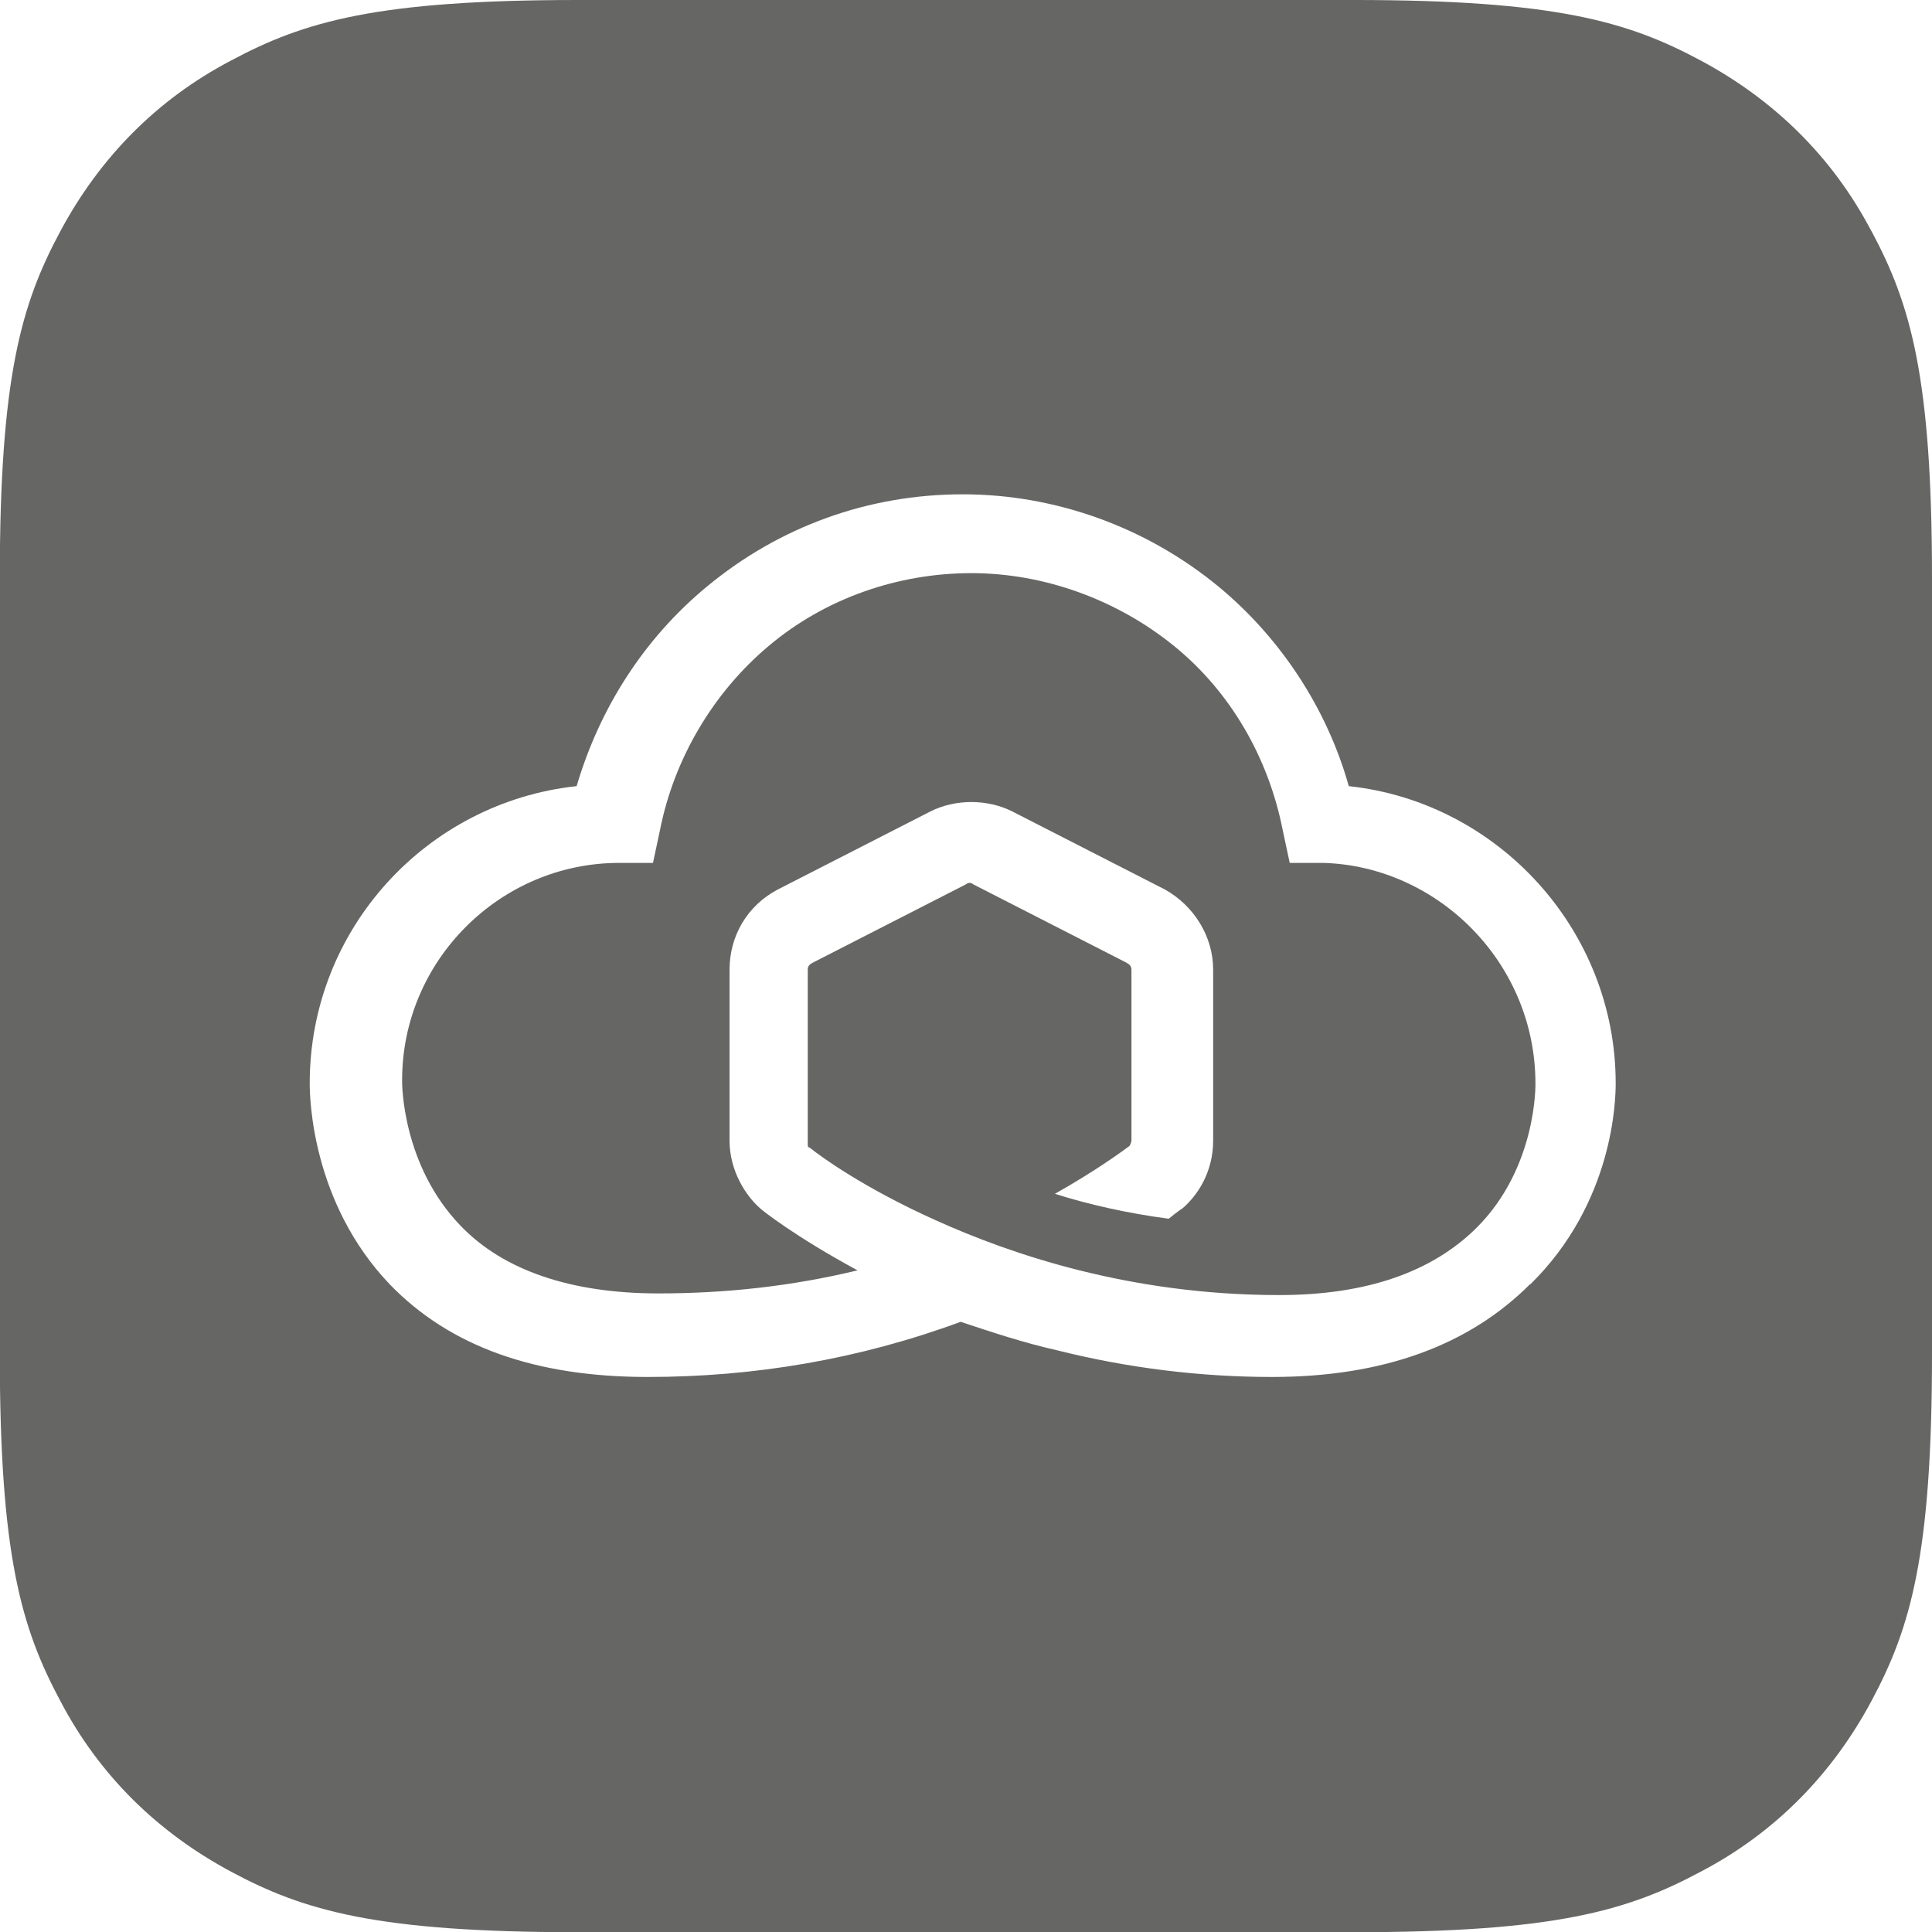
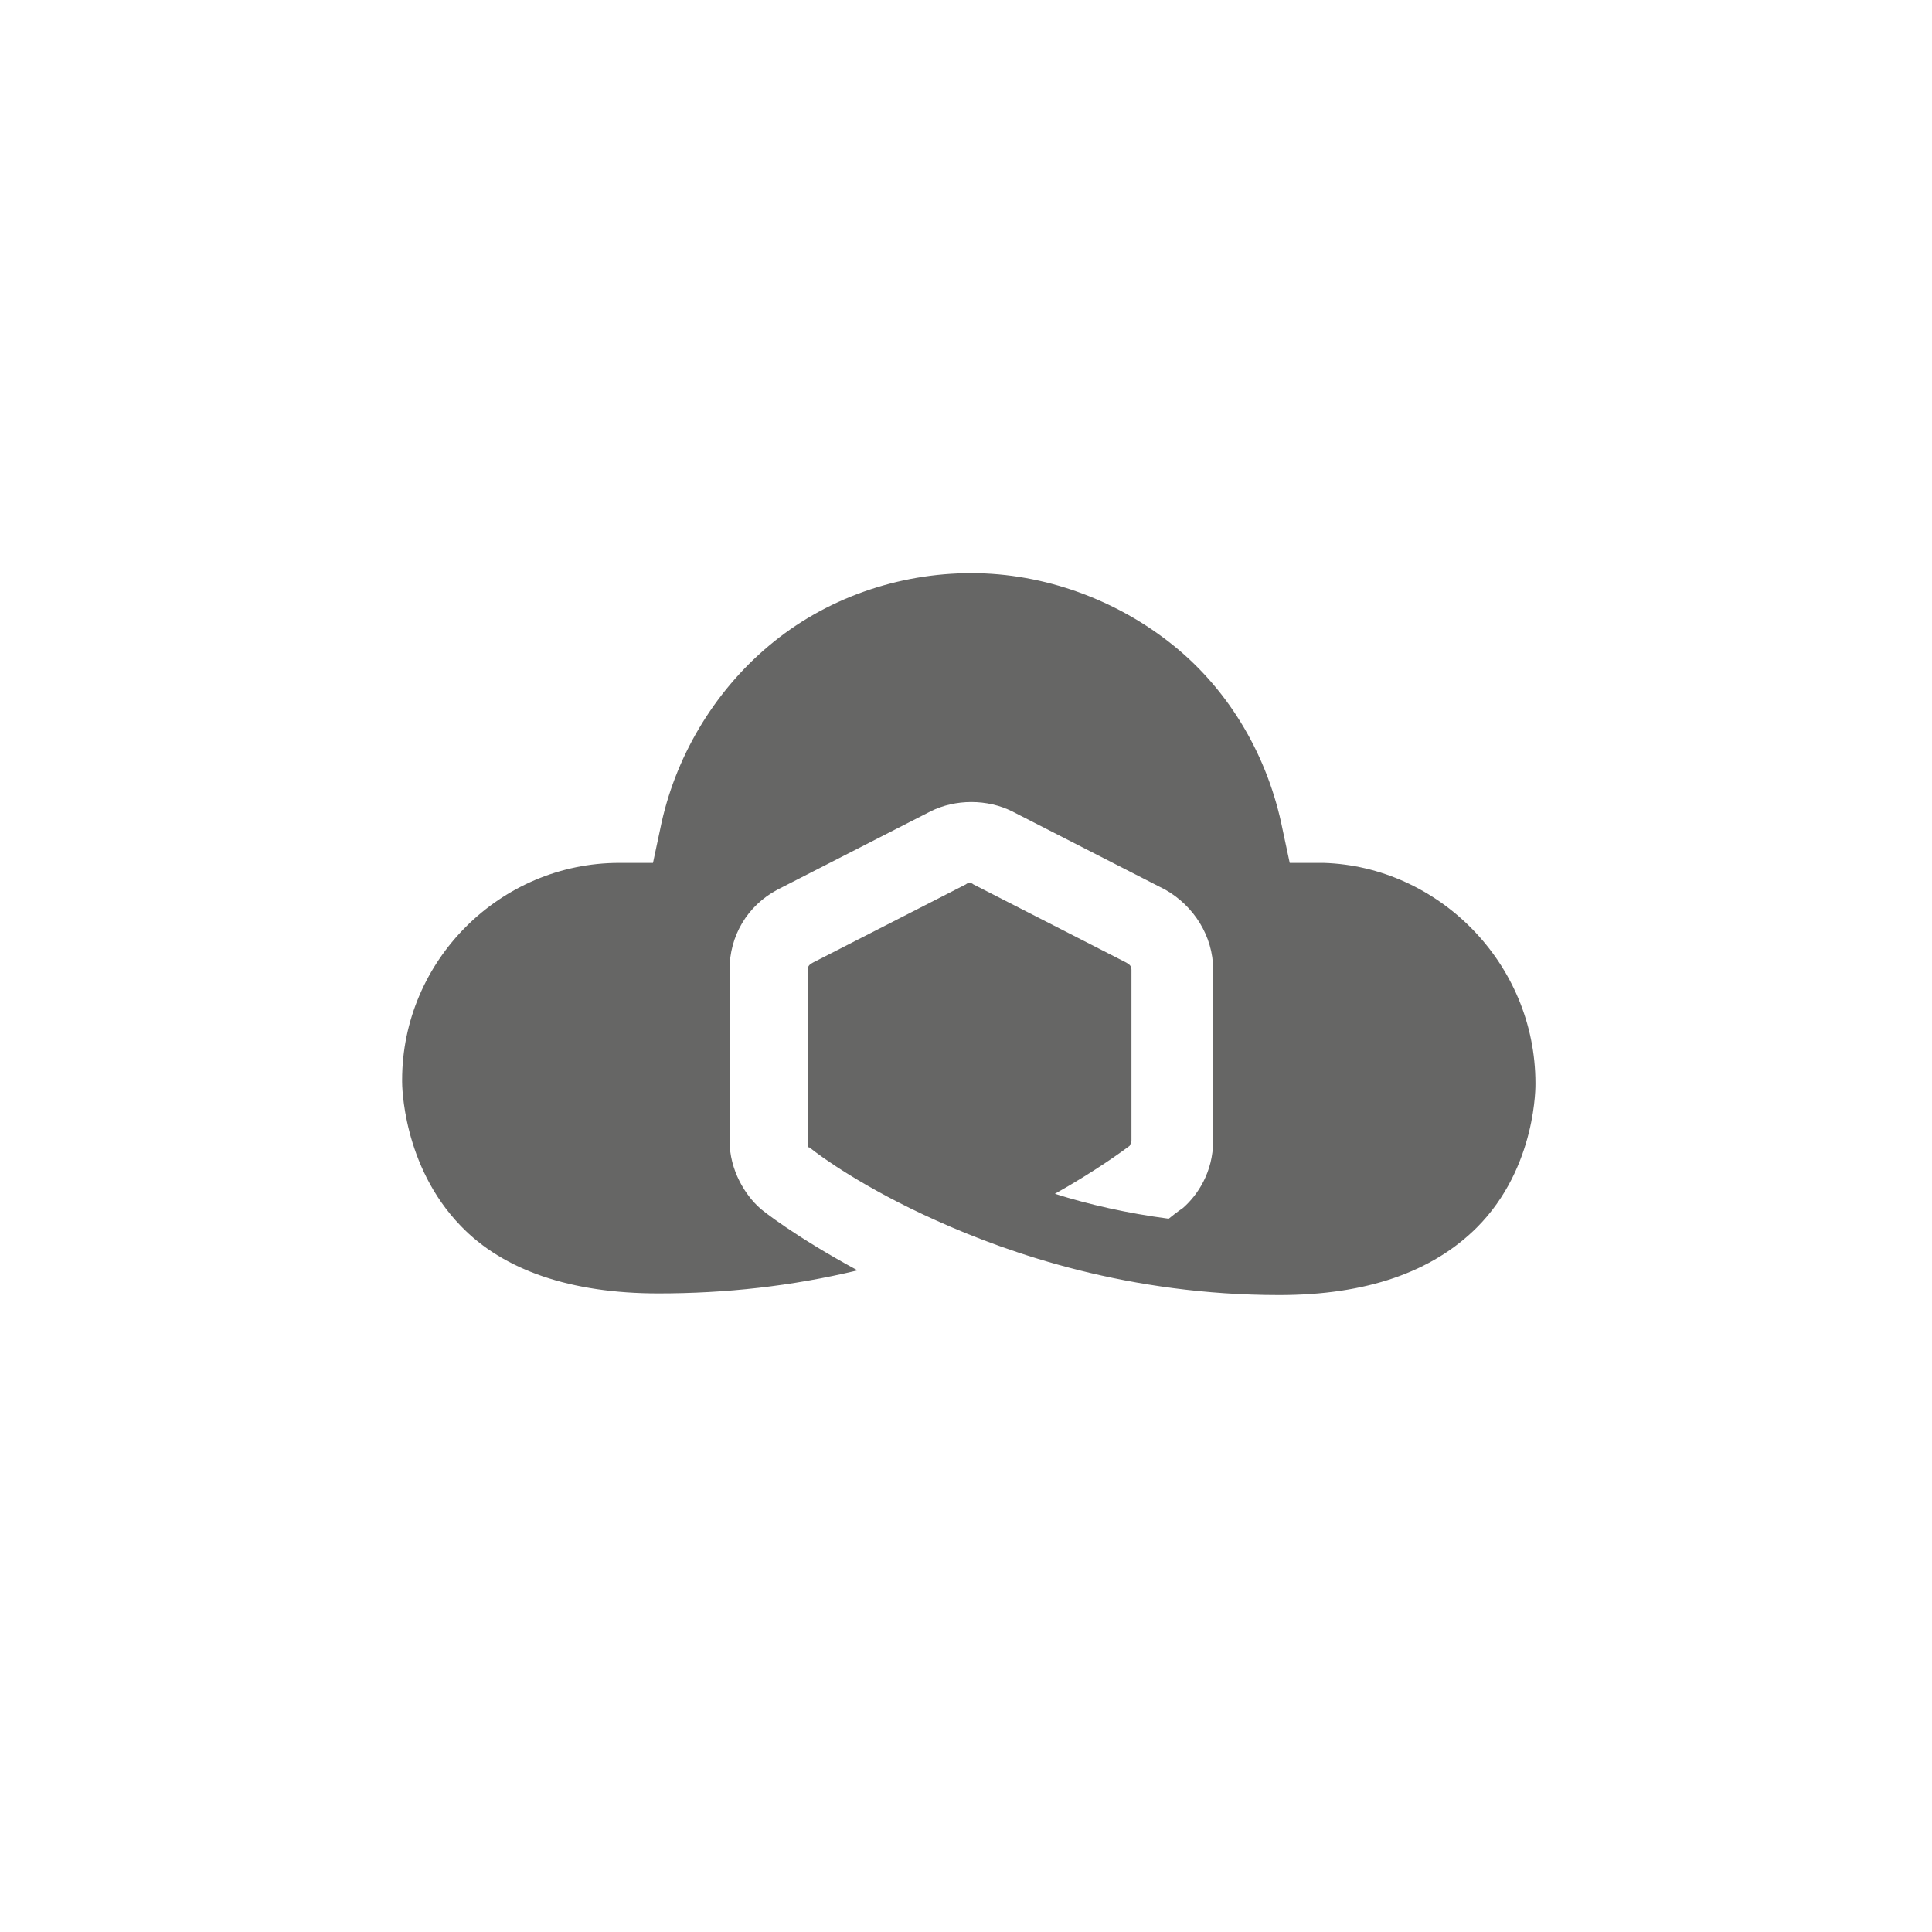
<svg xmlns="http://www.w3.org/2000/svg" viewBox="0 0 93.88 93.88" data-name="Шар 2" id="_Шар_2">
  <defs>
    <style>
      .cls-1 {
        fill: #666665;
        fill-rule: evenodd;
      }
    </style>
  </defs>
  <g data-name="Layer 1" id="Layer_1">
    <g>
      <path d="m64.31,41.93h-1.64l-.35-1.64c-.69-3.46-2.51-6.66-5.27-8.9-2.77-2.25-6.31-3.54-9.85-3.54s-7.09,1.21-9.85,3.54c-2.68,2.25-4.58,5.45-5.27,8.9l-.35,1.64h-1.64c-5.79,0-10.55,4.75-10.55,10.55v.09c0,.09,0,4.06,2.85,7,2.07,2.16,5.36,3.28,9.6,3.28,3.28,0,6.48-.35,9.68-1.12-3.03-1.64-4.67-2.94-4.75-3.03-.69-.61-1.47-1.82-1.47-3.28v-8.3c0-1.64.86-3.11,2.33-3.89l7.43-3.8c1.21-.61,2.77-.61,3.98,0l7.43,3.8c1.38.78,2.33,2.25,2.33,3.89v8.3c0,1.56-.78,2.68-1.47,3.28,0,0-.26.17-.69.52-1.99-.26-3.89-.69-5.53-1.21,1.99-1.12,3.28-2.07,3.63-2.33,0,0,.09-.17.09-.26v-8.3c0-.17-.09-.26-.26-.35l-7.43-3.8c-.09-.09-.26-.09-.35,0l-7.43,3.8c-.17.09-.26.17-.26.35v8.47c0,.09,0,.17.09.17.52.43,2.68,1.99,6.14,3.54,3.63,1.64,9.42,3.63,16.68,3.63,4.24,0,7.43-1.12,9.6-3.28,2.94-2.94,2.85-7,2.85-7,0-5.88-4.75-10.55-10.29-10.72Z" class="cls-1" />
-       <path d="m90.94,11.24c-1.9-3.63-4.75-6.4-8.3-8.3-3.54-1.9-7.09-2.94-16.86-2.94H28.09c-9.77,0-13.31,1.04-16.86,2.94-3.63,1.9-6.4,4.75-8.3,8.3-1.9,3.54-2.94,7.09-2.94,16.86v37.69c0,9.77,1.04,13.31,2.94,16.86,1.9,3.63,4.75,6.4,8.3,8.3,3.54,1.9,7.09,2.94,16.86,2.94h37.69c9.77,0,13.31-1.04,16.86-2.94,3.63-1.9,6.4-4.75,8.3-8.3,1.9-3.54,2.94-7.09,2.94-16.86V28.09c0-9.77-1.04-13.31-2.94-16.86Zm-16.6,51.17c-2.94,2.94-7.09,4.5-12.53,4.5-3.46,0-7-.43-10.46-1.3-1.56-.35-3.11-.86-4.67-1.38-4.93,1.82-10.03,2.68-15.21,2.68-5.45,0-9.6-1.47-12.53-4.5-3.8-3.98-3.89-9.08-3.89-9.77,0-7.52,5.71-13.66,12.97-14.44,1.12-3.8,3.28-7.17,6.31-9.68,3.54-2.94,7.87-4.5,12.45-4.5s8.99,1.64,12.45,4.5c3.03,2.51,5.27,5.96,6.31,9.68,7.26.78,12.97,7,12.97,14.44,0,.78-.09,5.79-4.15,9.77Z" class="cls-1" />
    </g>
  </g>
</svg>